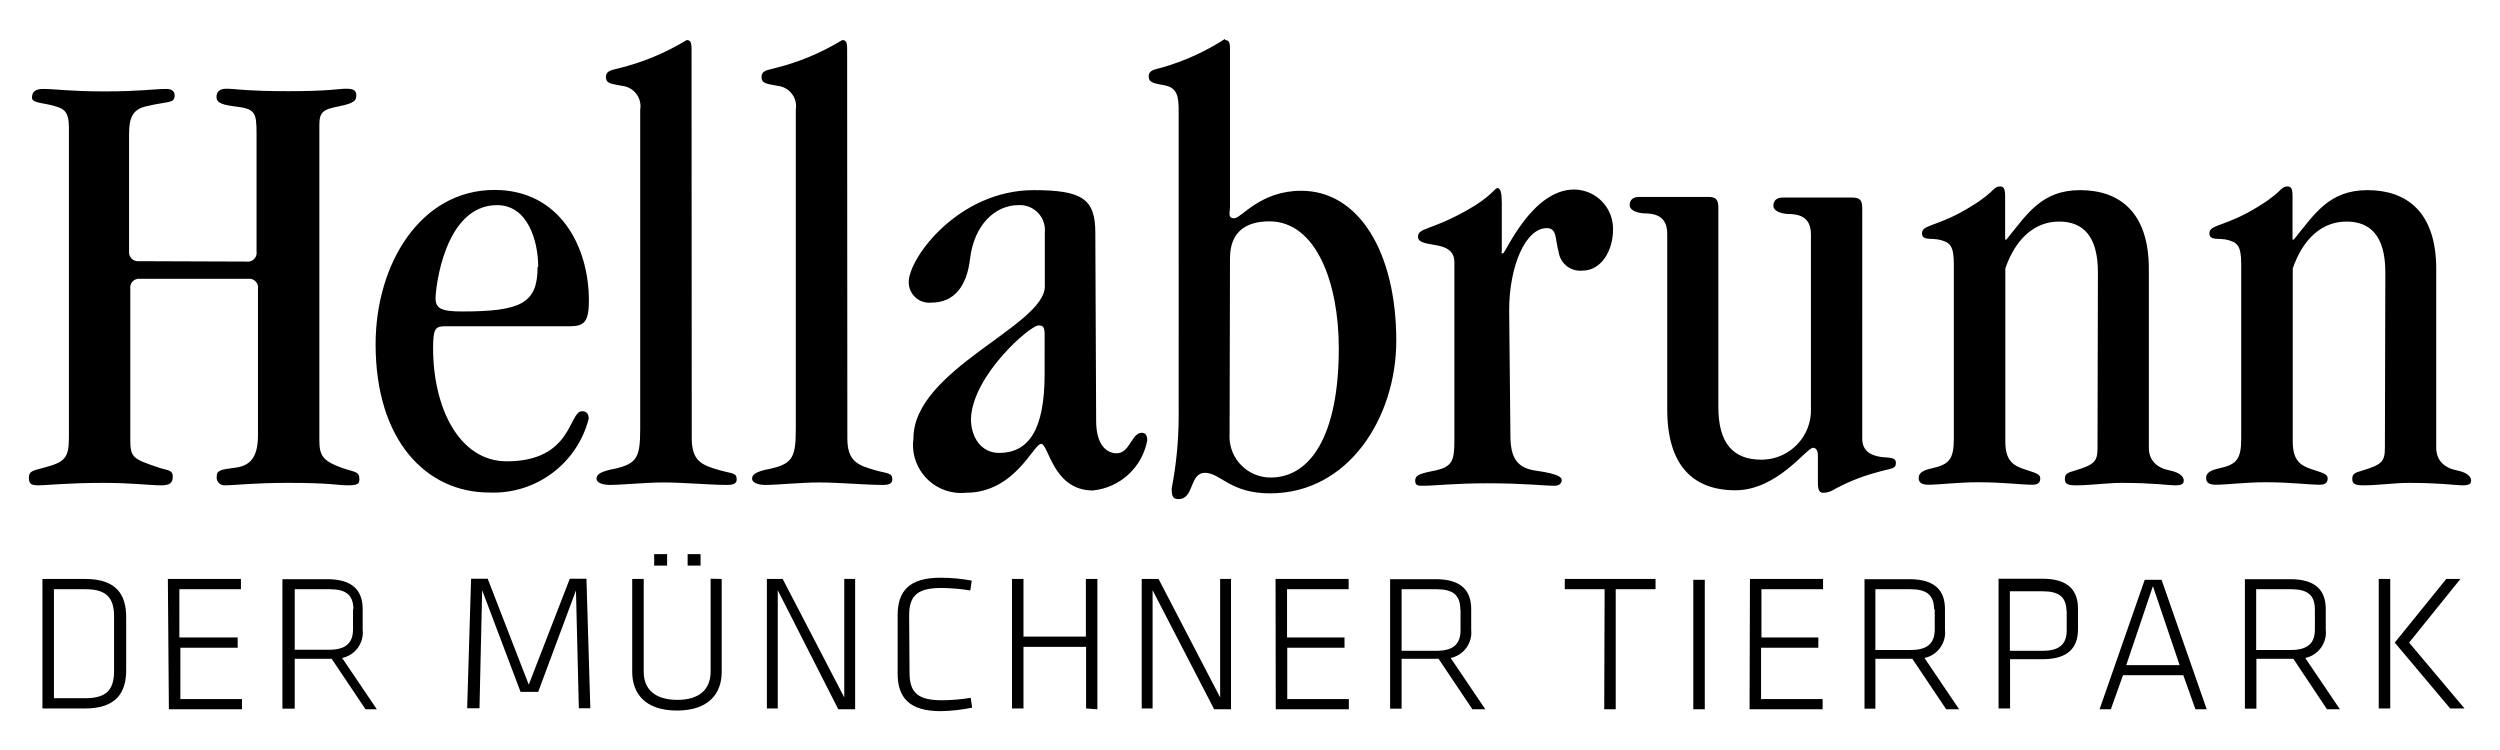
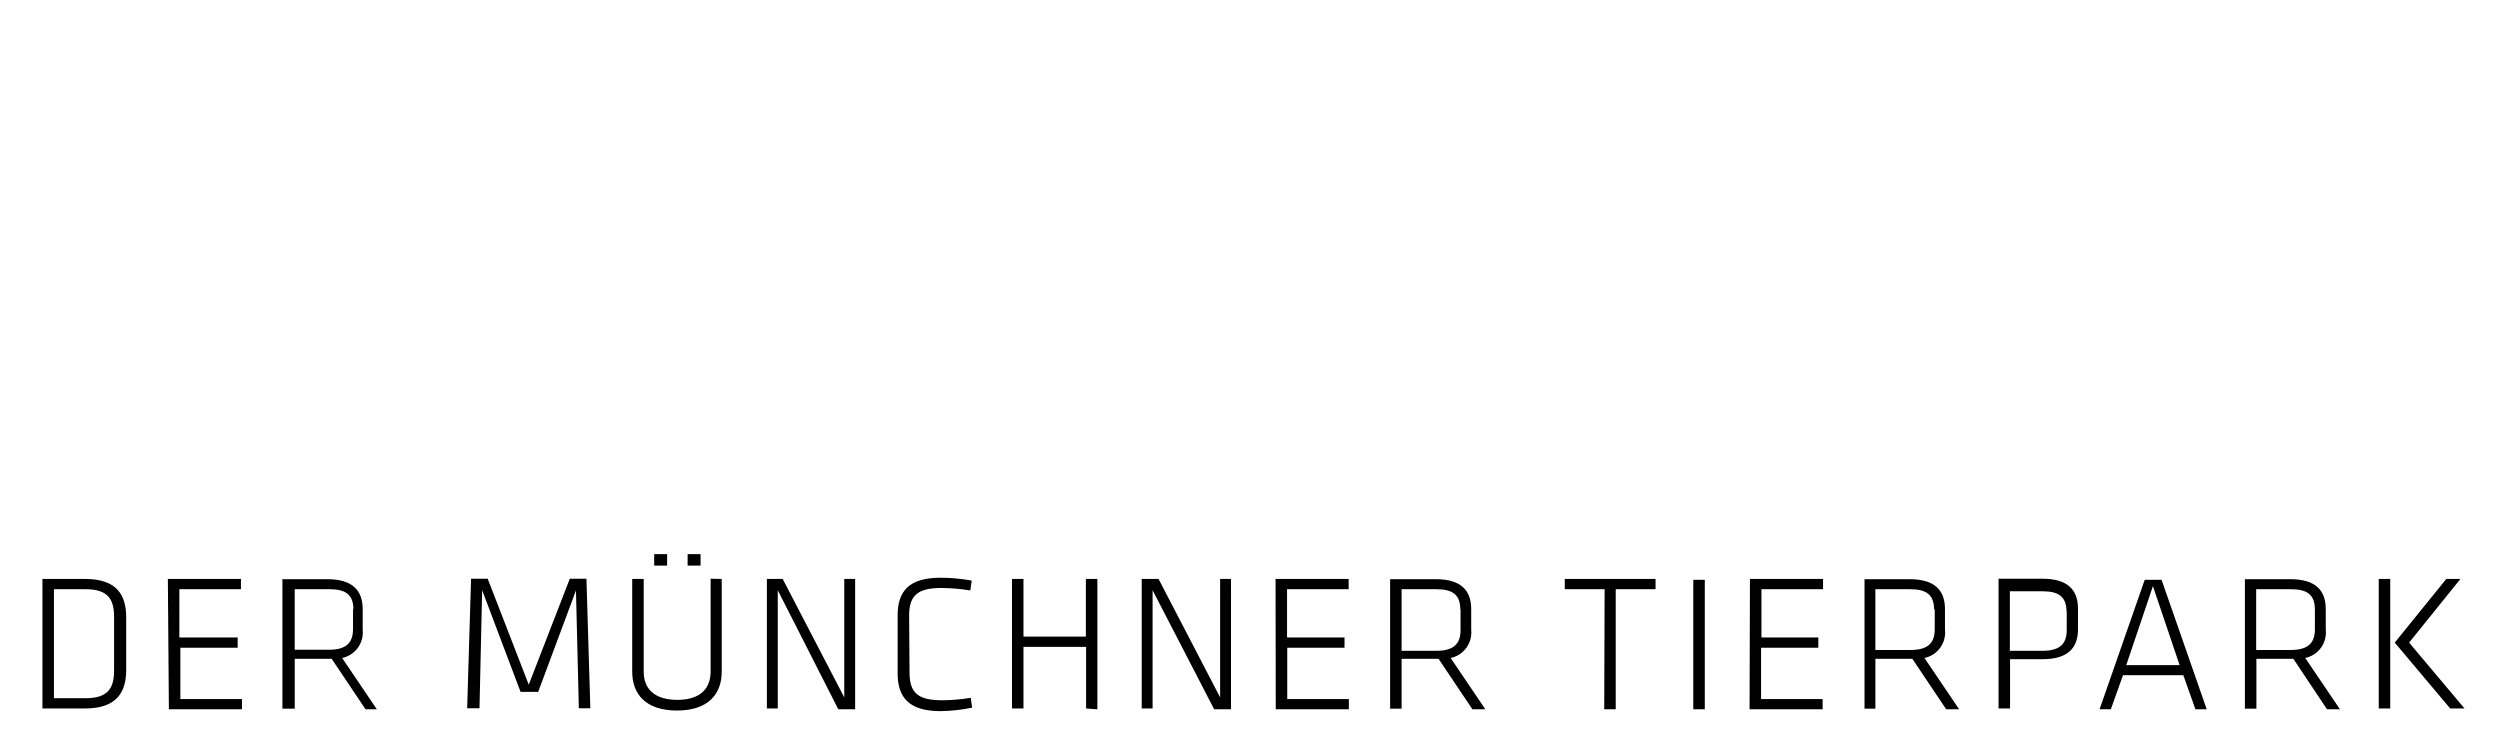
<svg xmlns="http://www.w3.org/2000/svg" version="1.1" id="Layer_1" x="0px" y="0px" width="500px" height="150px" viewBox="0.5 155 500 150" xml:space="preserve">
  <g>
    <path d="M492.587,270.79h-2.828L479.45,283.52l11.089,13.176h2.872l-11.089-13.176L492.587,270.79z M478.548,270.79h-2.3v25.905   h2.3V270.79z M463.479,276.785v4.105c0,2.832-1.519,4.104-4.803,4.104h-6.941v-12.152h6.941c3.284,0,4.803,1.106,4.803,4.109    M465.905,296.859h2.586l-6.942-10.264c2.621-0.551,4.399-3.002,4.104-5.666v-4.105c0-3.613-1.883-5.99-7.098-5.99h-9.076v25.9   h2.299v-9.975h7.394L465.905,296.859z M431.084,272.227l5.341,15.805h-10.678L431.084,272.227z M439.588,296.859h2.256   l-9.033-25.904h-3.366l-9.033,25.904h2.256l2.426-6.814h12.069L439.588,296.859z M413.843,276.951v4.104   c0,2.828-1.519,4.104-4.803,4.104h-6.568v-11.904h6.529c3.279,0,4.798,1.106,4.798,4.104 M400.211,296.695h2.3v-9.854h6.49   c5.215,0,7.098-2.381,7.098-5.995v-4.104c0-3.613-1.883-5.996-7.098-5.996h-8.79V296.695z M387.447,276.785v4.105   c0,2.832-1.523,4.104-4.808,4.104h-7.063v-12.152h6.941c3.284,0,4.803,1.106,4.803,4.109 M389.742,296.859h2.59l-6.941-10.264   c2.62-0.551,4.399-3.002,4.104-5.666v-4.105c0-3.613-1.888-5.99-7.099-5.99h-8.993v25.9h2.174v-9.975h7.393L389.742,296.859z    M350.413,296.859h14.612v-2.051h-12.313v-10.266h11.453v-2.053h-11.375v-9.648h12.321v-2.052h-14.621L350.413,296.859z    M341.458,270.955h-2.299v25.904h2.299V270.955z M321.345,296.859h2.3v-24.018h7.966v-2.052h-18.153v2.052h7.966L321.345,296.859z    M292.606,276.951v4.104c0,2.828-1.519,4.104-4.808,4.104h-6.976v-12.316h6.933c3.289,0,4.808,1.106,4.808,4.109 M294.984,296.859   h2.585l-6.937-10.264c2.62-0.551,4.395-3.002,4.108-5.666v-4.105c0-3.613-1.892-5.99-7.106-5.99h-9.111v25.9h2.3v-9.975h7.389   L294.984,296.859z M255.65,296.859h14.621v-2.051H257.95v-10.266h11.454v-2.053h-11.493v-9.648h12.317v-2.052h-14.617   L255.65,296.859z M243.336,296.859h3.366V270.79h-2.176v23.688L232.21,270.79h-3.367v25.905h2.176v-23.649L243.336,296.859z    M219.975,296.859V270.79h-2.299v11.536h-12.48V270.79h-2.299v25.905h2.299v-12.316h12.521v12.316L219.975,296.859z    M182.327,278.096c0-4.104,1.805-5.501,6.486-5.501c1.926,0.018,3.848,0.183,5.748,0.495l0.287-1.971   c-2.059-0.381-4.148-0.572-6.241-0.576c-6.28,0-8.58,2.668-8.58,7.514v11.658c0,4.807,2.341,7.514,8.58,7.514   c2.126-0.035,4.243-0.268,6.323-0.697l-0.286-1.971c-1.9,0.316-3.822,0.482-5.749,0.49c-4.723,0-6.486-1.432-6.486-5.502   L182.327,278.096z M168.162,296.859h3.366V270.79h-2.176v23.688l-12.316-23.688h-3.161v25.905h2.176v-23.649L168.162,296.859z    M138.026,268.121h2.588v-2.299h-2.588V268.121z M131.334,268.121h2.588v-2.299h-2.588V268.121z M142.625,270.746v18.561   c0,3.609-2.299,5.666-6.65,5.666s-6.733-2.014-6.733-5.627V270.79h-2.3v18.556c0,4.395,2.627,7.762,8.95,7.762   s8.95-3.367,8.95-7.762V270.79L142.625,270.746z M116.267,296.656h2.299l-0.778-25.91h-3.328l-8.21,21.189l-8.211-21.189h-3.325   l-0.781,25.91h2.464l0.534-23.61l7.677,20.321h3.531l7.554-20.277L116.267,296.656z M71.104,276.742v4.104   c0,2.837-1.519,4.104-4.803,4.104h-6.857v-12.109h6.939c3.284,0,4.803,1.106,4.803,4.109 M73.609,296.859h2.259l-6.939-10.264   c2.62-0.551,4.395-3.002,4.106-5.666v-4.105c0-3.613-1.89-5.99-7.103-5.99h-8.95v25.9h2.462v-9.975h7.391L73.609,296.859z    M34.276,296.859h14.617v-2.051H36.576v-10.266h11.456v-2.053h-11.66v-9.648h12.317v-2.052H34.073L34.276,296.859z M11.287,272.842   h6.28c4.354,0,5.748,1.81,5.748,5.502v10.799c0,3.695-1.395,5.5-5.748,5.5h-6.28V272.842z M8.987,270.79v25.905h8.538   c6.324,0,8.213-3.285,8.213-7.676v-10.551c0-4.395-1.807-7.679-8.213-7.679H8.987z" />
-     <path d="M477.48,244.555c0,2.75-0.616,3.367-4.391,4.517c-1.771,0.495-2.135,0.737-2.135,1.766s0.737,1.228,2.256,1.228   c2.994,0,6.117-0.49,9.111-0.49c6.369,0,9.241,0.49,10.76,0.49s1.64-0.49,1.64-0.98c0-0.494-0.364-1.518-2.872-2.013   c-2.503-0.495-4.104-2.013-4.104-4.517v-35.76c0-11.495-5.996-15.767-13.753-15.767c-7.762,0-10.638,4.888-14.742,9.895h-0.243   v-8.621c0-1.519-0.247-2.011-0.989-2.011c-1.64,0-0.859,1.354-8.005,5.254c-5.132,2.75-7.636,2.505-7.636,4.106   c0,1.601,2.009,0.861,3.735,1.354c1.728,0.494,2.63,0.987,2.63,4.764v35.021c0,4.104-0.989,5.133-4.391,5.87   c-1.649,0.368-2.63,0.863-2.63,1.888c0,1.027,0.616,1.396,2.014,1.396c2.009,0,5.865-0.494,9.892-0.494   c5.133,0,8.499,0.494,10.881,0.494c1.106,0,1.519-0.494,1.519-1.232c0-0.737-0.373-0.984-2.872-1.762   c-2.508-0.78-4.108-1.77-4.108-5.627v-34.651c2.135-6.117,5.991-9.36,10.755-9.36s7.762,2.874,7.762,10.142L477.48,244.555z    M420.003,244.555c0,2.75-0.615,3.367-4.395,4.517c-1.766,0.495-2.135,0.737-2.135,1.766s0.742,1.228,2.261,1.228   c2.993,0,6.117-0.49,9.11-0.49c6.365,0,9.241,0.49,10.76,0.49s1.641-0.49,1.641-0.98c0-0.494-0.369-1.518-2.872-2.013   c-2.508-0.495-4.104-2.013-4.104-4.517v-35.76c0-11.495-5.996-15.767-13.758-15.767s-10.634,4.888-14.738,9.895h-0.247v-8.621   c0-1.519-0.247-2.011-0.984-2.011c-1.641,0-0.859,1.354-8.01,5.254c-5.128,2.75-7.636,2.505-7.636,4.106   c0,1.601,2.014,0.861,3.74,1.354c1.723,0.494,2.629,0.987,2.629,4.764v35.021c0,4.104-0.989,5.133-4.395,5.87   c-1.645,0.368-2.629,0.863-2.629,1.888c0,1.027,0.615,1.396,2.013,1.396c2.009,0,5.87-0.494,9.896-0.494   c5.128,0,8.494,0.494,10.881,0.494c1.102,0,1.519-0.494,1.519-1.232c0-0.737-0.373-0.984-2.877-1.762   c-2.503-0.78-4.108-1.77-4.108-5.627v-34.651c2.135-6.117,5.996-9.36,10.76-9.36s7.757,2.874,7.757,10.142L420.003,244.555z    M372.952,196.766c0-1.644-0.369-2.258-2.014-2.258H357.06c-1.232,0-1.883,0.614-1.883,1.643c0,1.025,1.354,1.518,2.751,1.642   c2.135,0,4.759,0.369,4.759,4.104v34.775c0.204,5.457-4.057,10.053-9.519,10.256c-0.126,0.004-0.247,0.009-0.377,0.009   c-5.623,0-8.621-3.245-8.621-10.513v-39.781c0-1.643-0.369-2.259-2.009-2.259h-13.84c-1.232,0-1.888,0.616-1.888,1.643   s1.397,1.519,2.751,1.642c2.135,0,4.764,0.369,4.764,4.106v35.145c0,11.25,5.254,16.136,13.628,16.136   c8.377,0,14.247-8.5,15.522-8.5c0.49,0,0.98,0.369,0.98,1.519v4.968c0,1.232,0,2.508,0.989,2.508   c0.66,0.018,1.311-0.139,1.888-0.455c2.79-1.576,5.774-2.786,8.868-3.615c2.876-0.858,3.861-0.615,3.861-1.887   s-1.523-0.984-3.12-1.229c-1.604-0.251-3.613-0.988-3.613-3.617V196.766z M302.333,217.047c0-8.745,3.246-16.422,7.515-16.422   c2.135,0,1.64,2.259,2.382,4.762c0.316,2.325,2.426,3.98,4.76,3.735c3.861,0,6.117-4.104,6.117-8.211   c0.096-4.329-3.341-7.913-7.671-8.004c-0.03,0-0.061,0-0.087-0.003c-8.499,0-13.753,12.771-14.247,12.771   c-0.495,0-0.243,0-0.243-0.494v-9.564c0-2.013-0.252-2.998-0.863-2.998c-0.616,0-1.106,1.643-6.243,4.517   c-7.389,4.104-9.649,3.367-9.649,5.254c0,0.987,1.232,1.232,2.877,1.521c1.645,0.286,4.395,0.616,4.395,3.49v35.637   c0,4.104-0.373,5.376-4.108,6.118c-3.119,0.611-3.735,0.984-3.735,2.008c0,1.028,0.737,0.989,1.64,0.989   c2.261,0,6.243-0.495,12.772-0.495c7.389,0,11.372,0.495,13.506,0.495c0.985,0,1.394-0.616,1.394-1.11s-0.365-1.232-5.007-1.887   c-3.861-0.495-5.254-2.504-5.254-7.025L302.333,217.047z M246.499,206.66c0-5.133,2.995-7.391,7.881-7.391   c9.362,0,13.879,12.317,13.879,25.372c0,17.366-5.623,25.866-13.632,25.866c-4.536,0.008-8.22-3.658-8.229-8.196   c0-0.183,0.005-0.364,0.018-0.546L246.499,206.66z M236.233,238.563c-0.025,4.738-0.494,9.467-1.396,14.118   c0,1.645,0.247,2.135,1.396,2.135c3.119,0,2.135-5.249,5.256-5.249c3.12,0,5.01,4.104,13.016,4.104   c15.767,0,25.251-15.271,25.251-30.506c0-17.777-7.515-30.012-19.012-30.012c-8.211,0-11.989,5.501-13.385,5.501   c-1.395,0-0.86-1.108-0.86-2.382v-31.489c0-1.397-0.248-1.766-0.987-1.766v-0.245c-3.907,2.531-8.168,4.469-12.645,5.746   c-1.397,0.371-2.627,0.492-2.627,1.766s1.108,1.397,3.119,1.767c2.751,0.492,2.874,2.503,2.874,5.254V238.563z M209.424,229.814   c0,11.248-3.243,15.769-9.115,15.769c-3.488,0-5.623-3.003-5.623-6.859c0.369-8.744,11.863-18.638,13.506-18.638   c0.863,0,1.232,0.245,1.232,1.766V229.814z M219.564,201.527c0-6.733-2.627-8.499-12.316-8.499   c-14.985,0-25.003,13.508-25.003,18.394c-0.011,2.269,1.817,4.115,4.084,4.126c0.144,0.002,0.289-0.005,0.432-0.02   c4.639,0,7.144-3.367,7.76-8.868c0.82-6.61,4.927-10.634,9.688-10.634c2.764-0.149,5.123,1.968,5.273,4.729   c0.015,0.259,0.009,0.517-0.018,0.772v10.758c0,7.883-26.276,16.627-26.276,30.383c-0.731,5.254,2.935,10.108,8.191,10.838   c0.768,0.107,1.546,0.121,2.318,0.043c9.772,0,13.508-9.775,15.026-9.775c1.521,0,2.341,9.32,10.348,9.32   c5.451-0.547,9.884-4.63,10.879-10.019c0-1.011-0.368-1.519-1.108-1.519c-2.011,0-2.38,4.104-5.009,4.104   c-1.888,0-4.104-1.519-4.104-6.486L219.564,201.527z M169.928,164.782c0-1.397-0.247-1.766-0.985-1.766   c-4.188,2.558-8.744,4.453-13.508,5.625c-1.232,0.368-2.627,0.368-2.627,1.766c0,1.395,1.23,1.354,3.243,1.766   c2.254,0.241,3.888,2.263,3.646,4.519c-0.009,0.08-0.02,0.163-0.034,0.243v63.841c0,6.117-0.738,7.146-6.239,8.213   c-1.89,0.49-2.506,0.985-2.506,1.766c0,0.781,1.232,1.232,2.627,1.232c2.506,0,7.146-0.494,10.758-0.494   c4.106,0,9.236,0.494,12.769,0.494c1.396,0,1.89-0.373,1.89-1.11c0-1.397-0.985-1.11-3.614-1.888   c-3.367-0.984-5.378-1.766-5.378-6.364L169.928,164.782z M138.808,164.782c0-1.397-0.248-1.766-0.985-1.766   c-4.188,2.556-8.744,4.453-13.508,5.625c-1.232,0.368-2.627,0.368-2.627,1.766c0,1.395,1.229,1.354,3.243,1.766   c2.254,0.241,3.887,2.263,3.646,4.519c-0.009,0.08-0.021,0.163-0.035,0.243v63.841c0,6.117-0.737,7.146-6.24,8.213   c-1.888,0.49-2.504,0.985-2.504,1.766c0,0.781,1.232,1.232,2.627,1.232c2.506,0,7.144-0.494,10.758-0.494   c4.106,0,9.236,0.494,12.768,0.494c1.396,0,1.89-0.373,1.89-1.11c0-1.397-0.986-1.11-3.613-1.888   c-3.367-0.984-5.378-1.766-5.378-6.364L138.808,164.782z M108.015,208.426c0,7.268-3.367,8.868-15.15,8.868   c-4.104,0-5.254-0.616-5.254-2.629c0-2.012,1.764-18.639,12.317-18.639c6.117,0,8.21,7.144,8.21,12.317 M114.542,220.248   c2.75,0,3.737-0.861,3.737-5.13c0-10.881-5.872-22.131-18.886-22.131c-14.74,0-23.772,14.74-23.772,30.875   c0,19.257,10.141,29.644,22.744,29.644c9.271,0.39,17.557-5.754,19.873-14.743c0-0.98-0.371-1.519-1.355-1.519   c-2.627,0-1.888,10.021-15.027,10.021c-9.483,0-14.737-10.637-14.737-22.624c0-4.104,0.492-4.394,2.627-4.394H114.542z    M28.324,207.235c-0.989,0.119-1.892-0.586-2.011-1.575c-0.018-0.146-0.018-0.293,0-0.438v-23.443c0-3.243,0.737-4.885,3.366-5.501   c4.517-1.108,5.747-0.492,5.747-2.259c0-0.86-0.737-1.229-1.643-1.229c-2.503,0-5.254,0.492-12.316,0.492   c-7.062,0-9.895-0.492-12.317-0.492c-1.643,0-2.256,0.614-2.256,1.764s2.627,0.987,4.885,1.766   c1.643,0.492,2.503,1.232,2.503,4.106v62.116c0,4.109-0.86,4.891-5.009,5.996c-2.379,0.617-2.995,0.738-2.995,2.01   c0,1.275,0.492,1.518,2.011,1.518s5.625-0.49,12.892-0.49c5.87,0,9.237,0.49,11.495,0.49c1.643,0,2.382-0.364,2.382-1.762   c0-1.396-1.232-1.231-2.75-1.766c-5.257-1.766-5.749-2.013-5.749-5.627v-30.133c-0.147-0.965,0.517-1.865,1.479-2.013   c0.176-0.026,0.355-0.026,0.533,0h21.513c0.964-0.146,1.866,0.516,2.012,1.479c0.027,0.176,0.027,0.355,0,0.533v29.273   c0,4.513-1.643,6.118-4.515,6.486c-2.874,0.369-3.737,0.49-3.737,1.766c-0.115,0.852,0.483,1.641,1.338,1.754   c0.1,0.013,0.202,0.017,0.304,0.008c2.014,0,5.625-0.49,12.646-0.49c8.621,0,9.895,0.49,11.864,0.49   c1.972,0,2.382-0.242,2.382-1.228c0-1.644-0.985-1.358-3.49-2.261c-3.859-1.396-4.517-2.503-4.517-5.501v-63.061   c0-2.629,0.739-3.121,3.859-3.737c3.121-0.616,3.531-1.191,3.531-2.135s-0.369-1.395-2.011-1.395   c-1.643,0-3.243,0.492-11.619,0.492c-8.375,0-10.757-0.492-12.316-0.492c-1.563,0-2.014,0.737-2.014,1.642   c0,0.902,0.493,1.519,3.614,1.888c4.104,0.492,4.393,1.108,4.393,5.501v23.526c0.147,0.965-0.514,1.865-1.479,2.013   c-0.176,0.026-0.355,0.026-0.531,0L28.324,207.235z" />
  </g>
</svg>